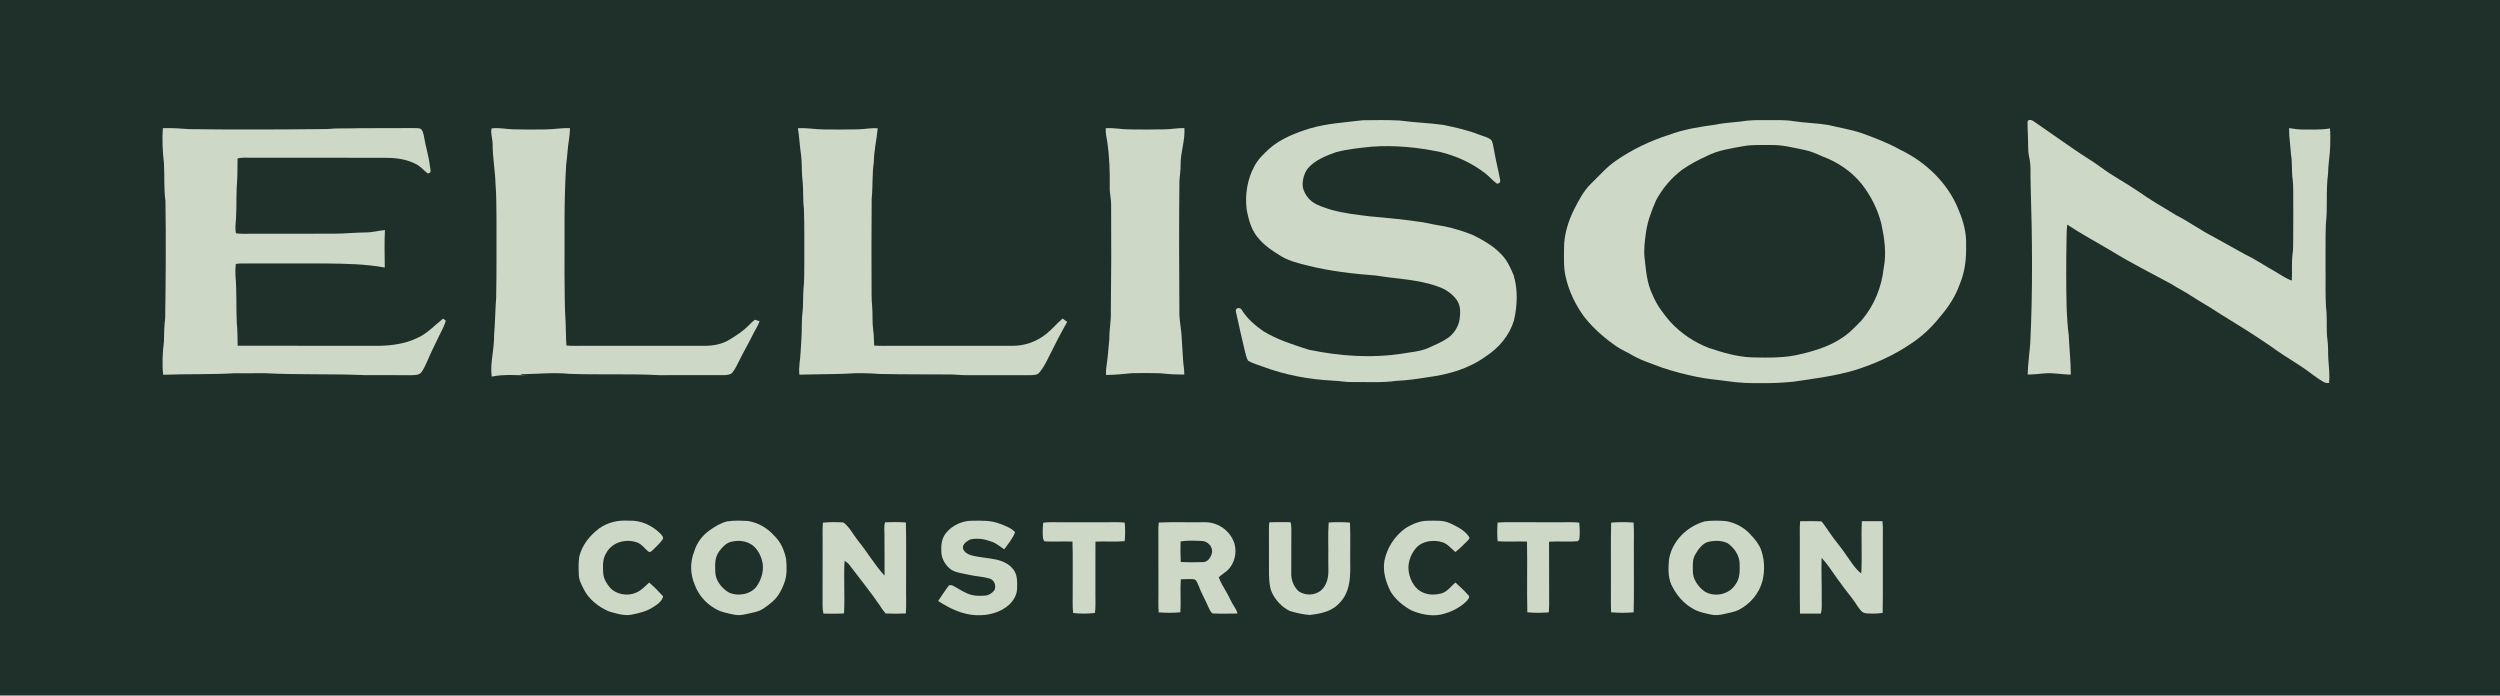
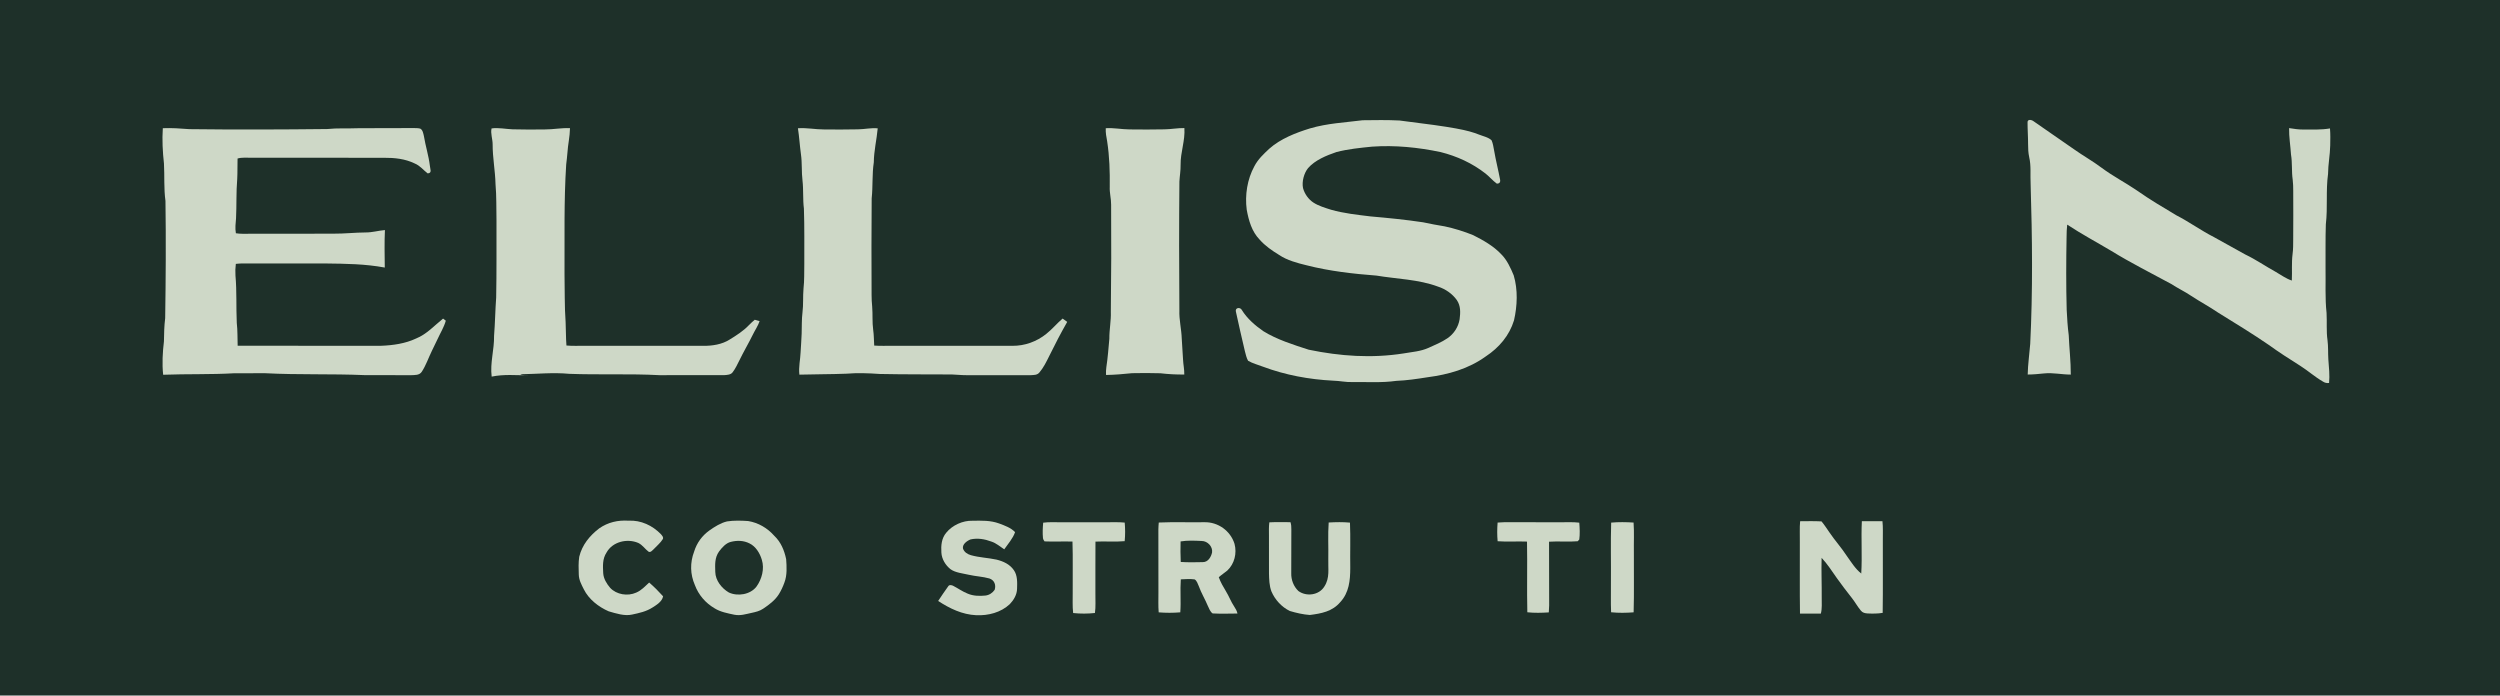
<svg xmlns="http://www.w3.org/2000/svg" version="1.1" viewBox="0 0 1941 540" width="1941.0pt" height="540.0pt">
  <path d="M 0.00 0.00 L 1941.00 0.00 L 1941.00 540.00 L 0.00 540.00 L 0.00 0.00 Z" fill="#1e3029" />
-   <path d="M 1057.95 93.36 C 1067.46 93.24 1077.07 93.07 1086.58 93.56 C 1097.82 95.14 1109.28 95.40 1120.51 96.96 C 1129.93 98.93 1139.27 100.95 1148.26 104.48 C 1151.40 105.77 1155.67 106.53 1158.09 108.99 C 1159.20 111.53 1159.55 114.49 1160.09 117.20 C 1161.37 124.66 1163.27 132.02 1164.67 139.46 C 1165.06 141.41 1164.17 142.71 1162.07 142.53 C 1158.92 140.24 1156.41 137.14 1153.34 134.72 C 1143.01 126.67 1131.17 121.25 1118.49 118.07 C 1100.99 114.40 1083.21 112.61 1065.34 113.85 C 1056.10 114.78 1046.62 115.71 1037.62 118.05 C 1029.94 120.67 1021.02 124.28 1015.58 130.53 C 1012.38 134.48 1010.65 141.02 1011.66 146.00 C 1012.87 150.50 1015.82 154.72 1019.74 157.28 C 1023.79 159.91 1028.90 161.38 1033.48 162.85 C 1043.24 165.65 1054.01 166.79 1064.06 168.02 C 1077.69 169.21 1091.40 170.56 1104.93 172.60 C 1110.52 173.75 1116.07 174.89 1121.71 175.76 C 1128.97 177.29 1136.79 179.73 1143.67 182.52 C 1151.42 186.39 1159.64 191.04 1165.59 197.42 C 1170.03 201.82 1172.89 208.10 1175.25 213.83 C 1178.57 224.94 1178.05 237.51 1175.47 248.73 C 1171.87 260.55 1163.82 269.96 1153.60 276.69 C 1140.10 286.43 1124.52 290.78 1108.20 292.92 C 1100.16 294.19 1092.13 295.40 1083.99 295.71 C 1072.85 297.30 1061.26 296.48 1050.00 296.64 C 1044.94 296.82 1040.06 295.67 1035.02 295.55 C 1016.41 294.60 997.99 291.22 980.50 284.67 C 976.71 283.18 972.48 282.17 968.99 280.07 C 967.75 277.84 967.20 275.16 966.54 272.71 C 964.13 262.51 961.77 252.16 959.54 241.92 C 958.80 238.72 963.00 238.30 964.16 240.68 C 968.22 247.29 974.48 252.71 980.81 257.10 C 991.35 263.65 1004.28 267.70 1016.09 271.51 C 1040.45 276.56 1065.12 278.30 1089.79 274.39 C 1096.52 273.20 1102.81 272.90 1109.14 270.06 C 1114.08 267.83 1119.27 265.70 1123.76 262.65 C 1128.78 259.22 1132.28 253.89 1133.25 247.85 C 1133.92 242.64 1134.16 237.53 1131.09 232.99 C 1127.61 228.09 1122.26 224.39 1116.56 222.56 C 1101.43 216.86 1084.21 216.59 1068.68 213.97 C 1050.52 212.59 1032.03 210.48 1014.35 205.95 C 1007.20 204.21 999.28 202.11 993.13 197.95 C 987.58 194.56 982.30 190.94 977.97 186.03 C 971.89 179.77 969.48 171.21 967.96 162.84 C 966.45 151.45 968.36 139.21 973.89 129.07 C 976.76 123.56 981.00 119.66 985.47 115.46 C 994.24 107.69 1005.93 103.15 1016.99 99.72 C 1030.54 95.72 1044.06 95.13 1057.95 93.36 Z" fill="#ced8c7" />
-   <path d="M 1373.00 93.26 C 1379.64 93.32 1386.39 92.98 1392.87 94.13 C 1401.65 95.44 1410.61 95.56 1419.36 97.02 C 1428.15 99.13 1437.24 100.61 1445.75 103.48 C 1455.95 107.21 1465.90 110.98 1475.41 116.30 C 1495.40 125.87 1512.81 142.56 1520.85 163.47 C 1524.41 171.95 1526.81 180.72 1526.47 190.00 C 1526.77 200.55 1525.67 210.97 1521.50 220.75 C 1518.25 230.02 1512.93 238.14 1506.59 245.57 C 1499.96 253.94 1492.21 261.34 1483.21 267.13 C 1470.04 276.08 1455.63 282.42 1440.51 287.27 C 1424.99 291.93 1408.31 294.01 1392.31 296.36 C 1383.87 297.16 1375.48 297.61 1367.00 297.46 C 1358.46 297.62 1349.97 297.23 1341.51 295.99 C 1333.37 294.82 1324.89 294.23 1316.88 292.48 C 1308.06 290.65 1299.28 288.39 1290.74 285.53 C 1281.78 282.05 1272.96 279.56 1264.82 274.32 C 1260.36 272.12 1255.99 269.96 1252.09 266.83 C 1243.65 260.78 1236.02 253.72 1229.61 245.53 C 1223.00 236.28 1218.04 225.96 1215.55 214.83 C 1213.91 207.83 1214.29 200.16 1214.32 192.99 C 1214.23 182.44 1217.50 171.79 1222.23 162.43 C 1225.97 155.11 1229.47 148.24 1235.43 142.42 C 1241.75 136.36 1247.56 129.53 1254.66 124.73 C 1267.20 116.07 1281.04 109.38 1295.56 104.79 C 1307.55 100.28 1319.68 98.46 1332.28 96.72 C 1340.33 95.03 1348.50 94.97 1356.59 93.68 C 1362.01 93.09 1367.55 93.31 1373.00 93.26 Z" fill="#ced8c7" />
+   <path d="M 1057.95 93.36 C 1067.46 93.24 1077.07 93.07 1086.58 93.56 C 1129.93 98.93 1139.27 100.95 1148.26 104.48 C 1151.40 105.77 1155.67 106.53 1158.09 108.99 C 1159.20 111.53 1159.55 114.49 1160.09 117.20 C 1161.37 124.66 1163.27 132.02 1164.67 139.46 C 1165.06 141.41 1164.17 142.71 1162.07 142.53 C 1158.92 140.24 1156.41 137.14 1153.34 134.72 C 1143.01 126.67 1131.17 121.25 1118.49 118.07 C 1100.99 114.40 1083.21 112.61 1065.34 113.85 C 1056.10 114.78 1046.62 115.71 1037.62 118.05 C 1029.94 120.67 1021.02 124.28 1015.58 130.53 C 1012.38 134.48 1010.65 141.02 1011.66 146.00 C 1012.87 150.50 1015.82 154.72 1019.74 157.28 C 1023.79 159.91 1028.90 161.38 1033.48 162.85 C 1043.24 165.65 1054.01 166.79 1064.06 168.02 C 1077.69 169.21 1091.40 170.56 1104.93 172.60 C 1110.52 173.75 1116.07 174.89 1121.71 175.76 C 1128.97 177.29 1136.79 179.73 1143.67 182.52 C 1151.42 186.39 1159.64 191.04 1165.59 197.42 C 1170.03 201.82 1172.89 208.10 1175.25 213.83 C 1178.57 224.94 1178.05 237.51 1175.47 248.73 C 1171.87 260.55 1163.82 269.96 1153.60 276.69 C 1140.10 286.43 1124.52 290.78 1108.20 292.92 C 1100.16 294.19 1092.13 295.40 1083.99 295.71 C 1072.85 297.30 1061.26 296.48 1050.00 296.64 C 1044.94 296.82 1040.06 295.67 1035.02 295.55 C 1016.41 294.60 997.99 291.22 980.50 284.67 C 976.71 283.18 972.48 282.17 968.99 280.07 C 967.75 277.84 967.20 275.16 966.54 272.71 C 964.13 262.51 961.77 252.16 959.54 241.92 C 958.80 238.72 963.00 238.30 964.16 240.68 C 968.22 247.29 974.48 252.71 980.81 257.10 C 991.35 263.65 1004.28 267.70 1016.09 271.51 C 1040.45 276.56 1065.12 278.30 1089.79 274.39 C 1096.52 273.20 1102.81 272.90 1109.14 270.06 C 1114.08 267.83 1119.27 265.70 1123.76 262.65 C 1128.78 259.22 1132.28 253.89 1133.25 247.85 C 1133.92 242.64 1134.16 237.53 1131.09 232.99 C 1127.61 228.09 1122.26 224.39 1116.56 222.56 C 1101.43 216.86 1084.21 216.59 1068.68 213.97 C 1050.52 212.59 1032.03 210.48 1014.35 205.95 C 1007.20 204.21 999.28 202.11 993.13 197.95 C 987.58 194.56 982.30 190.94 977.97 186.03 C 971.89 179.77 969.48 171.21 967.96 162.84 C 966.45 151.45 968.36 139.21 973.89 129.07 C 976.76 123.56 981.00 119.66 985.47 115.46 C 994.24 107.69 1005.93 103.15 1016.99 99.72 C 1030.54 95.72 1044.06 95.13 1057.95 93.36 Z" fill="#ced8c7" />
  <path d="M 1578.31 93.75 C 1588.87 101.20 1599.58 108.38 1610.17 115.84 C 1617.23 120.87 1624.77 125.05 1631.71 130.27 C 1640.49 136.83 1650.17 141.77 1659.18 147.93 C 1669.03 154.90 1679.38 160.96 1689.72 167.16 C 1699.74 172.30 1708.86 178.96 1718.88 184.07 C 1726.97 188.64 1735.11 193.14 1743.26 197.60 C 1751.48 201.52 1758.90 206.70 1766.85 211.08 C 1771.10 213.49 1774.68 216.26 1779.37 217.82 C 1779.71 210.90 1779.09 204.06 1779.95 197.31 C 1780.46 193.54 1780.42 189.79 1780.44 186.00 C 1780.54 173.33 1780.53 160.67 1780.46 148.00 C 1780.44 145.16 1780.41 142.34 1780.05 139.51 C 1779.10 132.99 1779.84 126.44 1778.73 119.92 C 1778.29 113.05 1777.13 106.32 1777.26 99.46 C 1780.83 100.01 1784.37 100.58 1788.00 100.57 C 1795.09 100.55 1801.96 100.90 1809.00 99.71 C 1809.38 104.15 1809.27 108.55 1809.18 113.00 C 1809.02 120.39 1807.56 127.63 1807.50 135.03 C 1805.69 148.17 1807.34 161.05 1805.78 174.17 C 1805.40 185.44 1805.63 196.73 1805.55 208.00 C 1805.77 219.62 1805.08 231.43 1806.34 242.96 C 1806.75 250.07 1806.07 257.16 1807.07 264.07 C 1807.73 269.14 1807.41 273.99 1807.73 279.07 C 1808.17 285.06 1808.90 291.38 1808.29 297.37 C 1806.45 297.50 1805.24 297.30 1803.67 296.33 C 1797.44 292.79 1792.08 287.92 1786.00 284.07 C 1777.70 278.83 1769.31 273.48 1761.35 267.70 C 1748.54 258.93 1735.35 250.88 1722.15 242.72 C 1715.34 238.07 1708.06 234.21 1701.19 229.68 C 1696.21 226.30 1690.74 223.79 1685.72 220.46 C 1670.26 212.09 1654.20 204.03 1639.18 194.78 C 1627.79 187.99 1616.04 181.71 1604.98 174.40 C 1604.60 177.59 1604.52 180.79 1604.49 184.01 C 1604.15 202.85 1604.08 221.71 1604.58 240.55 C 1604.92 247.10 1605.29 253.68 1606.16 260.19 C 1606.58 270.43 1607.80 280.55 1607.76 290.83 C 1600.63 290.82 1593.99 289.20 1586.96 289.93 C 1582.75 290.37 1578.55 290.78 1574.31 290.78 C 1574.46 282.85 1575.65 274.93 1576.26 267.03 C 1578.31 225.66 1577.85 184.38 1576.58 143.00 C 1576.20 135.62 1577.07 128.83 1575.45 121.92 C 1574.74 118.64 1574.59 115.35 1574.61 112.01 C 1574.62 106.32 1574.17 100.63 1574.19 94.95 C 1574.11 92.58 1576.91 92.91 1578.31 93.75 Z" fill="#ced8c7" />
  <path d="M 126.41 99.53 C 133.34 99.27 140.09 99.72 146.97 100.27 C 182.66 100.73 218.32 100.58 254.00 100.19 C 262.05 99.34 270.07 99.89 278.14 99.55 C 292.10 99.38 306.07 99.58 320.04 99.44 C 322.08 99.47 324.26 99.35 326.25 99.84 C 328.25 100.86 328.64 103.66 329.11 105.63 C 330.37 113.40 332.81 120.83 333.75 128.67 C 333.85 131.01 335.79 134.43 332.04 134.63 C 328.59 131.96 326.17 128.66 321.99 126.92 C 314.41 123.24 306.32 122.46 298.00 122.50 C 263.67 122.43 229.34 122.52 195.00 122.46 C 191.56 122.52 187.73 122.08 184.44 123.08 C 184.28 128.39 184.47 133.70 184.18 139.00 C 183.31 149.12 183.77 159.37 183.26 169.51 C 182.92 173.41 182.44 177.20 183.14 181.11 C 186.75 181.67 190.36 181.51 194.00 181.49 C 215.67 181.42 237.34 181.55 259.00 181.42 C 267.37 181.48 275.67 180.52 284.04 180.47 C 289.10 180.49 293.85 179.03 298.85 178.62 C 298.41 188.33 298.62 198.02 298.74 207.73 C 283.48 204.90 268.46 204.75 253.00 204.56 C 231.33 204.55 209.65 204.60 187.98 204.53 C 186.34 204.56 184.72 204.72 183.09 204.88 C 182.72 207.93 182.61 210.93 182.82 214.00 C 183.91 226.16 183.27 238.49 183.83 250.67 C 184.53 256.60 184.30 262.50 184.52 268.45 C 221.65 268.50 258.88 268.47 296.02 268.46 C 305.10 268.12 314.72 266.75 323.00 262.83 C 331.35 259.46 337.15 252.84 344.01 247.35 C 344.71 247.89 345.42 248.44 346.13 248.99 C 344.63 254.22 341.90 258.48 339.67 263.39 C 338.30 266.37 336.86 269.31 335.39 272.24 C 332.75 277.59 330.78 283.55 327.52 288.55 C 325.66 291.50 322.07 291.15 319.02 291.30 C 307.01 291.21 295.00 291.31 283.00 291.24 C 257.37 290.13 231.62 291.11 206.00 289.77 C 198.00 289.77 190.00 289.74 182.00 289.79 C 163.61 290.86 145.07 290.26 126.67 290.96 C 125.76 282.39 126.26 273.55 127.28 265.01 C 127.37 258.94 127.49 253.04 128.25 247.01 C 128.70 216.69 128.91 186.31 128.47 155.99 C 127.12 146.33 127.84 136.69 127.30 126.99 C 126.30 117.93 125.79 108.63 126.41 99.53 Z" fill="#ced8c7" />
  <path d="M 381.66 99.72 C 386.80 98.93 392.74 100.21 397.96 100.40 C 406.30 100.67 414.66 100.57 423.00 100.50 C 429.56 100.52 435.96 99.19 442.54 99.51 C 442.46 106.01 440.92 112.25 440.54 118.75 C 440.37 121.76 439.88 124.74 439.59 127.74 C 437.78 155.99 438.43 184.65 438.29 213.00 C 438.55 225.32 438.24 237.72 439.14 250.00 C 439.45 256.12 439.29 262.17 439.79 268.26 C 444.55 268.70 449.23 268.43 454.00 268.47 C 484.67 268.49 515.34 268.45 546.01 268.49 C 552.96 268.60 560.62 267.42 566.56 263.59 C 571.75 260.41 577.25 256.90 581.44 252.46 C 582.86 250.95 584.42 249.60 585.99 248.25 C 587.24 248.65 588.50 249.01 589.76 249.35 C 588.47 253.06 586.27 256.21 584.55 259.72 C 581.16 266.61 577.25 273.21 573.90 280.12 C 572.40 283.11 570.92 286.28 568.89 288.94 C 567.49 291.06 564.32 291.11 562.05 291.27 C 545.40 291.28 528.67 291.23 512.00 291.28 C 488.71 290.04 465.31 291.13 441.99 290.24 C 429.20 289.02 416.74 290.41 403.90 290.57 C 405.80 291.62 408.07 291.14 410.28 291.40 C 400.56 291.42 391.36 290.40 381.73 292.41 C 380.40 281.64 383.76 271.79 383.60 260.63 C 384.39 250.75 384.50 240.88 385.23 231.00 C 385.62 211.01 385.42 191.01 385.47 171.00 C 385.28 161.64 385.54 152.30 384.72 142.96 C 384.48 132.57 382.44 122.37 382.48 111.97 C 382.50 108.10 380.72 103.42 381.66 99.72 Z" fill="#ced8c7" />
  <path d="M 619.51 99.58 C 626.47 99.08 633.08 100.54 640.00 100.51 C 648.67 100.62 657.34 100.58 666.00 100.42 C 671.23 100.38 676.21 99.13 681.46 99.64 C 680.65 108.46 678.51 117.10 678.42 126.03 C 677.01 135.36 677.78 144.69 676.77 154.05 C 676.52 179.03 676.62 204.05 676.70 229.03 C 676.68 232.05 676.87 235.05 677.16 238.05 C 677.68 244.22 677.10 250.16 677.95 256.18 C 678.55 260.23 678.44 264.23 678.74 268.30 C 683.50 268.67 688.23 268.44 693.00 268.47 C 724.00 268.49 755.02 268.46 786.02 268.49 C 795.54 268.60 804.90 265.22 812.29 259.26 C 816.91 255.63 820.54 251.11 825.00 247.33 C 826.22 248.17 827.42 249.03 828.59 249.91 C 823.58 258.68 818.93 267.64 814.48 276.71 C 812.40 280.93 810.16 285.44 807.11 289.05 C 805.35 291.35 802.65 291.13 800.04 291.29 C 783.37 291.24 766.67 291.25 750.00 291.28 C 746.30 291.31 742.64 290.82 738.95 290.73 C 720.30 290.63 701.64 290.74 683.00 290.35 C 674.33 289.74 665.68 289.42 657.00 290.14 C 644.88 290.63 632.76 290.51 620.64 290.88 C 619.92 284.91 621.37 279.38 621.59 273.46 C 621.79 268.64 622.30 263.84 622.41 259.00 C 622.61 253.50 622.36 248.04 623.04 242.69 C 623.83 236.40 623.30 230.27 623.85 224.00 C 624.57 217.73 624.33 211.32 624.46 205.00 C 624.41 190.68 624.65 176.31 624.16 162.00 C 623.23 154.78 623.90 147.52 623.07 140.30 C 622.21 133.43 622.86 126.52 621.84 119.65 C 620.92 112.96 620.55 106.25 619.51 99.58 Z" fill="#ced8c7" />
  <path d="M 858.51 99.55 C 864.82 99.13 870.73 100.44 877.00 100.48 C 886.00 100.62 895.00 100.59 904.00 100.43 C 909.22 100.37 914.33 99.34 919.56 99.43 C 920.23 109.27 916.49 118.05 916.62 127.97 C 916.72 132.35 915.92 136.61 915.69 140.96 C 915.38 174.31 915.42 207.65 915.67 241.00 C 915.41 248.47 917.29 255.52 917.51 262.97 C 917.71 268.34 918.31 273.67 918.51 279.04 C 918.66 282.99 919.59 286.81 919.48 290.78 C 913.26 290.84 907.11 290.53 900.93 289.80 C 893.65 289.54 886.26 289.62 878.97 289.74 C 872.23 290.43 865.50 291.02 858.72 291.13 C 858.67 289.07 858.65 287.02 858.98 284.98 C 860.11 277.70 860.61 270.35 861.30 263.02 C 861.22 255.94 862.72 249.07 862.45 242.00 C 862.81 214.32 862.85 186.64 862.68 158.96 C 862.73 154.25 861.37 149.74 861.61 145.01 C 861.76 133.21 861.40 121.48 859.61 109.81 C 859.00 106.38 858.31 103.06 858.51 99.55 Z" fill="#ced8c7" />
  <path d="M 1375.01 112.60 C 1383.77 112.36 1392.23 114.68 1400.91 116.38 C 1405.96 117.37 1410.51 119.46 1415.19 121.53 C 1426.87 125.90 1437.35 133.00 1445.26 142.68 C 1452.43 151.76 1457.85 162.47 1460.67 173.69 C 1463.10 185.20 1464.79 196.38 1462.52 208.10 C 1460.87 222.95 1455.20 237.07 1445.52 248.51 C 1442.32 251.93 1438.94 255.30 1435.45 258.42 C 1424.74 267.35 1411.89 271.69 1398.51 274.85 C 1385.65 278.13 1373.12 277.70 1359.98 277.48 C 1348.77 277.04 1337.49 273.72 1326.89 270.16 C 1315.56 265.91 1305.21 258.89 1296.96 250.05 C 1291.45 243.61 1286.35 237.01 1283.13 229.09 C 1278.55 219.72 1278.03 210.20 1276.81 200.04 C 1276.15 193.28 1277.07 186.76 1277.99 180.08 C 1279.27 171.40 1282.29 163.57 1285.76 155.57 C 1290.69 146.33 1297.53 138.23 1305.87 131.88 C 1312.00 127.59 1318.47 124.15 1325.28 121.07 C 1333.81 116.69 1343.92 115.21 1353.33 113.53 C 1360.62 112.13 1367.64 112.73 1375.01 112.60 Z" fill="#1e3029" />
  <path d="M 488.01 404.26 C 497.62 403.73 506.65 408.02 513.23 414.84 C 514.08 415.98 515.31 416.99 514.63 418.53 C 512.81 421.53 509.82 423.91 507.44 426.48 C 506.37 427.38 505.18 429.11 503.58 428.36 C 500.80 426.29 498.95 423.20 495.59 421.55 C 487.00 417.85 475.55 420.53 470.88 429.05 C 467.65 433.99 468.07 439.42 468.34 445.06 C 468.59 449.28 471.02 453.21 473.69 456.35 C 478.63 461.70 487.35 463.06 493.88 460.12 C 498.08 458.36 500.73 455.25 504.01 452.28 C 507.85 455.58 511.44 459.22 514.83 462.97 C 514.07 467.05 509.86 469.60 506.62 471.66 C 501.71 474.82 496.34 475.93 490.72 477.15 C 484.91 478.49 478.15 476.24 472.54 474.61 C 464.72 471.21 457.12 465.29 453.27 457.52 C 451.39 453.77 449.47 450.33 449.36 446.03 C 449.20 441.47 449.03 436.78 449.72 432.27 C 451.94 423.07 457.81 415.92 465.19 410.25 C 472.04 405.48 479.72 403.73 488.01 404.26 Z" fill="#ced8c7" />
  <path d="M 564.46 404.83 C 569.83 404.00 575.48 404.16 580.89 404.54 C 588.78 405.83 595.80 409.96 601.08 415.92 C 606.25 420.80 608.95 427.28 610.37 434.13 C 610.80 439.97 611.19 446.62 609.06 452.17 C 607.89 455.47 606.41 458.68 604.53 461.63 C 601.66 466.11 596.97 469.63 592.59 472.55 C 589.82 474.47 586.72 475.14 583.49 475.85 C 578.90 476.81 574.93 478.21 570.15 477.28 C 564.92 476.15 559.35 475.16 554.82 472.30 C 547.79 468.18 542.37 461.94 539.51 454.28 C 535.82 445.79 535.65 436.89 538.93 428.23 C 541.04 421.45 545.08 415.91 550.86 411.78 C 554.92 408.92 559.58 405.98 564.46 404.83 Z" fill="#ced8c7" />
  <path d="M 754.97 404.31 C 762.14 404.22 768.92 403.93 775.77 406.44 C 780.00 408.02 784.98 409.78 788.10 413.16 C 786.44 418.05 782.62 422.27 779.70 426.50 C 776.23 424.27 773.63 421.77 769.70 420.47 C 764.45 418.52 759.12 417.61 753.58 418.79 C 750.87 419.84 746.95 422.56 747.67 425.91 C 748.60 428.69 751.13 430.28 753.83 431.05 C 760.26 432.86 767.21 433.09 773.73 434.49 C 778.99 435.80 784.03 438.09 787.18 442.70 C 790.04 446.76 789.80 452.30 789.65 457.05 C 789.59 461.64 787.12 465.81 784.02 469.04 C 777.07 475.57 767.32 478.06 757.96 477.65 C 747.07 477.16 737.36 472.45 728.39 466.58 C 730.84 462.65 733.64 458.93 736.26 455.11 C 737.05 453.82 739.06 454.26 740.15 454.88 C 743.94 456.85 747.35 459.34 751.37 460.92 C 755.67 462.74 760.48 462.85 765.07 462.39 C 768.01 462.07 770.60 460.34 772.26 457.93 C 773.45 454.15 772.05 450.44 768.19 449.13 C 763.00 447.65 757.45 447.47 752.17 446.25 C 747.62 445.17 741.80 444.70 737.95 441.91 C 734.07 438.82 731.17 434.08 730.89 429.06 C 730.53 423.55 730.97 418.00 734.65 413.61 C 739.37 407.77 747.48 404.10 754.97 404.31 Z" fill="#ced8c7" />
-   <path d="M 1108.97 404.30 C 1114.84 404.30 1120.43 403.75 1125.86 406.27 C 1131.03 408.61 1137.20 411.75 1140.43 416.58 C 1141.54 418.09 1140.01 418.99 1139.16 420.11 C 1136.20 423.02 1133.24 425.98 1129.99 428.58 C 1126.77 426.05 1123.96 422.30 1120.09 421.06 C 1113.17 418.80 1104.49 419.82 1099.42 425.44 C 1095.79 429.67 1093.45 435.39 1093.51 441.00 C 1093.64 448.35 1097.65 457.12 1104.83 460.04 C 1109.10 462.07 1114.47 461.95 1118.96 460.75 C 1123.66 459.55 1126.33 455.32 1129.96 452.25 C 1133.47 455.43 1137.05 458.67 1140.14 462.26 C 1141.65 463.61 1139.58 465.56 1138.71 466.67 C 1133.36 472.06 1125.91 475.58 1118.54 477.17 C 1111.02 478.65 1102.83 476.91 1095.87 473.93 C 1089.56 470.51 1083.47 465.60 1079.74 459.38 C 1075.92 451.89 1073.49 443.95 1074.85 435.45 C 1076.87 425.30 1082.75 416.25 1091.11 410.17 C 1096.40 406.86 1102.63 404.20 1108.97 404.30 Z" fill="#ced8c7" />
-   <path d="M 1323.45 404.81 C 1328.83 404.00 1334.48 404.15 1339.88 404.56 C 1346.57 405.65 1353.35 409.03 1358.06 413.94 C 1361.98 417.90 1366.00 422.58 1367.67 427.99 C 1370.07 435.29 1370.19 443.37 1368.43 450.83 C 1365.91 460.71 1358.82 469.01 1349.80 473.60 C 1346.28 475.27 1342.15 475.83 1338.38 476.76 C 1335.04 477.60 1331.67 477.90 1328.28 477.13 C 1323.43 476.04 1318.83 475.24 1314.51 472.67 C 1306.88 468.49 1301.19 461.53 1297.53 453.72 C 1295.01 447.88 1295.23 440.68 1295.80 434.46 C 1298.11 420.07 1309.70 408.76 1323.45 404.81 Z" fill="#ced8c7" />
  <path d="M 1397.61 404.69 C 1403.13 404.63 1408.72 404.53 1414.23 404.81 C 1416.51 407.57 1418.44 410.56 1420.47 413.49 C 1424.60 419.62 1429.59 425.08 1433.63 431.29 C 1437.08 436.08 1440.39 441.63 1445.08 445.29 C 1445.89 431.79 1444.87 418.16 1445.54 404.65 C 1450.87 404.65 1456.20 404.65 1461.53 404.64 C 1462.05 409.44 1461.80 414.18 1461.83 419.00 C 1461.74 437.94 1462.00 456.90 1461.71 475.83 C 1457.80 476.49 1453.90 476.47 1449.95 476.28 C 1447.98 476.15 1446.13 475.76 1444.83 474.14 C 1442.19 471.05 1440.27 467.40 1437.73 464.21 C 1433.77 459.20 1429.89 454.11 1426.18 448.91 C 1422.42 443.62 1418.76 437.79 1414.29 433.11 C 1414.02 443.41 1414.46 453.69 1414.38 464.00 C 1414.31 468.34 1414.79 472.24 1413.71 476.42 C 1408.31 476.44 1402.91 476.45 1397.51 476.40 C 1397.22 457.95 1397.48 439.46 1397.39 421.00 C 1397.50 415.58 1397.11 410.09 1397.61 404.69 Z" fill="#ced8c7" />
-   <path d="M 687.19 405.50 C 692.52 405.30 698.02 405.25 703.34 405.64 C 703.74 421.74 703.38 437.89 703.50 454.00 C 703.36 461.41 703.80 468.87 703.30 476.26 C 698.07 476.53 692.82 476.53 687.59 476.30 C 685.83 474.31 684.37 472.18 682.97 469.93 C 675.61 459.12 667.35 449.10 659.52 438.65 C 658.48 437.23 657.26 436.34 655.73 435.50 C 654.92 449.03 656.06 462.71 655.30 476.26 C 649.99 476.56 644.66 476.44 639.34 476.41 C 638.87 474.28 638.60 472.21 638.64 470.02 C 638.73 453.68 638.66 437.34 638.69 421.00 C 638.72 415.90 638.48 410.86 638.91 405.77 C 644.19 405.33 649.65 405.22 654.93 405.68 C 659.56 409.22 662.61 415.30 666.21 419.86 C 673.35 428.55 679.14 438.67 686.77 446.95 C 686.73 436.30 686.80 425.65 686.69 415.01 C 686.73 411.96 686.15 408.41 687.19 405.50 Z" fill="#ced8c7" />
  <path d="M 1001.94 405.43 C 1002.52 407.35 1002.62 408.98 1002.60 410.97 C 1002.52 422.32 1002.57 433.68 1002.53 445.03 C 1002.38 450.17 1004.34 455.31 1008.07 458.86 C 1014.28 463.42 1024.09 462.14 1028.23 455.37 C 1032.63 448.62 1031.03 441.60 1031.29 434.00 C 1031.49 424.57 1030.89 415.07 1031.59 405.67 C 1037.08 405.36 1042.64 405.24 1048.12 405.76 C 1048.62 417.48 1048.15 429.26 1048.35 441.00 C 1048.32 450.60 1047.43 460.17 1040.56 467.51 C 1034.43 474.76 1025.93 476.34 1016.97 477.47 C 1011.86 477.14 1006.33 475.84 1001.41 474.37 C 995.08 471.31 989.87 465.62 987.13 459.15 C 985.46 454.83 985.33 449.61 985.24 445.02 C 985.19 435.35 985.27 425.68 985.22 416.00 C 985.20 412.49 985.07 409.04 985.51 405.54 C 990.97 405.25 996.47 405.40 1001.94 405.43 Z" fill="#ced8c7" />
  <path d="M 809.93 405.81 C 814.30 405.23 818.61 405.49 823.00 405.48 C 835.00 405.48 847.00 405.48 859.00 405.48 C 863.77 405.50 868.48 405.26 873.23 405.74 C 873.64 410.54 873.67 415.37 873.20 420.16 C 865.68 420.86 858.07 420.13 850.52 420.51 C 850.39 434.00 850.53 447.51 850.47 461.00 C 850.39 466.06 850.82 471.01 850.11 475.93 C 844.56 476.54 838.74 476.57 833.19 475.95 C 832.55 470.59 832.92 465.43 832.85 460.00 C 832.72 446.83 833.10 433.63 832.67 420.47 C 825.44 420.24 818.22 420.66 810.99 420.34 C 810.35 419.59 809.95 418.78 809.77 417.92 C 809.38 413.91 809.55 409.82 809.93 405.81 Z" fill="#ced8c7" />
  <path d="M 899.66 405.69 C 911.42 405.18 923.24 405.64 935.02 405.45 C 945.65 405.18 955.35 412.12 958.49 422.26 C 960.43 429.56 958.47 437.70 952.93 442.93 C 950.76 444.74 948.38 446.26 946.26 448.15 C 947.66 452.08 949.74 455.62 951.88 459.17 C 954.23 462.98 955.71 467.17 958.22 470.89 C 959.37 472.61 960.32 474.29 960.77 476.34 C 954.37 476.40 947.90 476.61 941.52 476.27 C 939.64 475.11 938.71 472.39 937.79 470.48 C 935.61 465.23 932.65 460.42 930.73 455.06 C 929.97 453.37 929.22 450.72 927.45 449.83 C 923.95 449.37 920.30 449.63 916.78 449.81 C 916.16 458.31 917.01 466.90 916.38 475.41 C 910.82 475.90 905.17 475.88 899.60 475.43 C 899.19 470.27 899.43 465.16 899.40 460.00 C 899.38 443.67 899.43 427.34 899.36 411.01 C 899.38 409.23 899.52 407.46 899.66 405.69 Z" fill="#ced8c7" />
  <path d="M 1162.75 405.72 C 1164.50 405.59 1166.25 405.47 1168.01 405.44 C 1182.67 405.51 1197.33 405.46 1212.00 405.48 C 1216.75 405.51 1221.41 405.21 1226.15 405.80 C 1226.49 410.11 1226.73 414.57 1226.15 418.87 L 1224.91 420.22 C 1217.55 420.87 1210.07 420.06 1202.68 420.58 C 1202.79 437.05 1202.67 453.52 1202.77 469.99 C 1202.75 471.82 1202.62 473.64 1202.49 475.46 C 1196.96 475.82 1191.34 475.97 1185.82 475.37 C 1185.39 457.09 1185.93 438.77 1185.57 420.49 C 1177.97 420.17 1170.33 420.80 1162.76 420.21 C 1162.33 415.39 1162.35 410.54 1162.75 405.72 Z" fill="#ced8c7" />
  <path d="M 1250.91 405.75 C 1256.68 405.25 1262.53 405.33 1268.31 405.71 C 1268.87 413.44 1268.40 421.24 1268.54 429.00 C 1268.41 444.46 1268.82 459.96 1268.35 475.41 C 1262.57 475.86 1256.63 475.96 1250.86 475.36 C 1250.51 467.58 1250.82 459.78 1250.72 452.00 C 1250.86 436.59 1250.45 421.14 1250.91 405.75 Z" fill="#ced8c7" />
  <path d="M 567.43 420.71 C 572.29 419.47 577.36 419.59 581.90 421.89 C 586.79 424.24 590.02 429.59 591.49 434.64 C 593.67 441.57 591.50 449.63 587.35 455.40 C 582.62 461.66 572.71 463.23 565.84 459.99 C 560.32 456.77 555.46 450.66 555.34 444.04 C 555.19 438.32 554.79 433.09 558.26 428.19 C 560.48 425.19 563.64 421.59 567.43 420.71 Z" fill="#1e3029" />
  <path d="M 916.61 420.37 C 921.94 419.47 927.60 419.75 932.99 420.01 C 937.52 420.04 941.64 424.29 941.06 428.85 C 940.35 432.35 937.96 436.47 933.91 436.43 C 928.22 436.58 922.41 436.68 916.73 436.30 C 916.46 431.03 916.48 425.64 916.61 420.37 Z" fill="#1e3029" />
-   <path d="M 1326.42 420.69 C 1331.17 419.53 1336.93 419.52 1341.35 421.78 C 1346.52 425.30 1350.72 431.53 1350.65 437.96 C 1350.84 443.84 1350.88 449.26 1347.15 454.18 C 1342.21 461.67 1331.16 463.84 1323.59 459.30 C 1318.53 455.71 1314.04 449.47 1314.32 443.03 C 1314.32 438.50 1313.87 434.41 1316.28 430.36 C 1318.47 426.51 1321.84 421.73 1326.42 420.69 Z" fill="#1e3029" />
</svg>